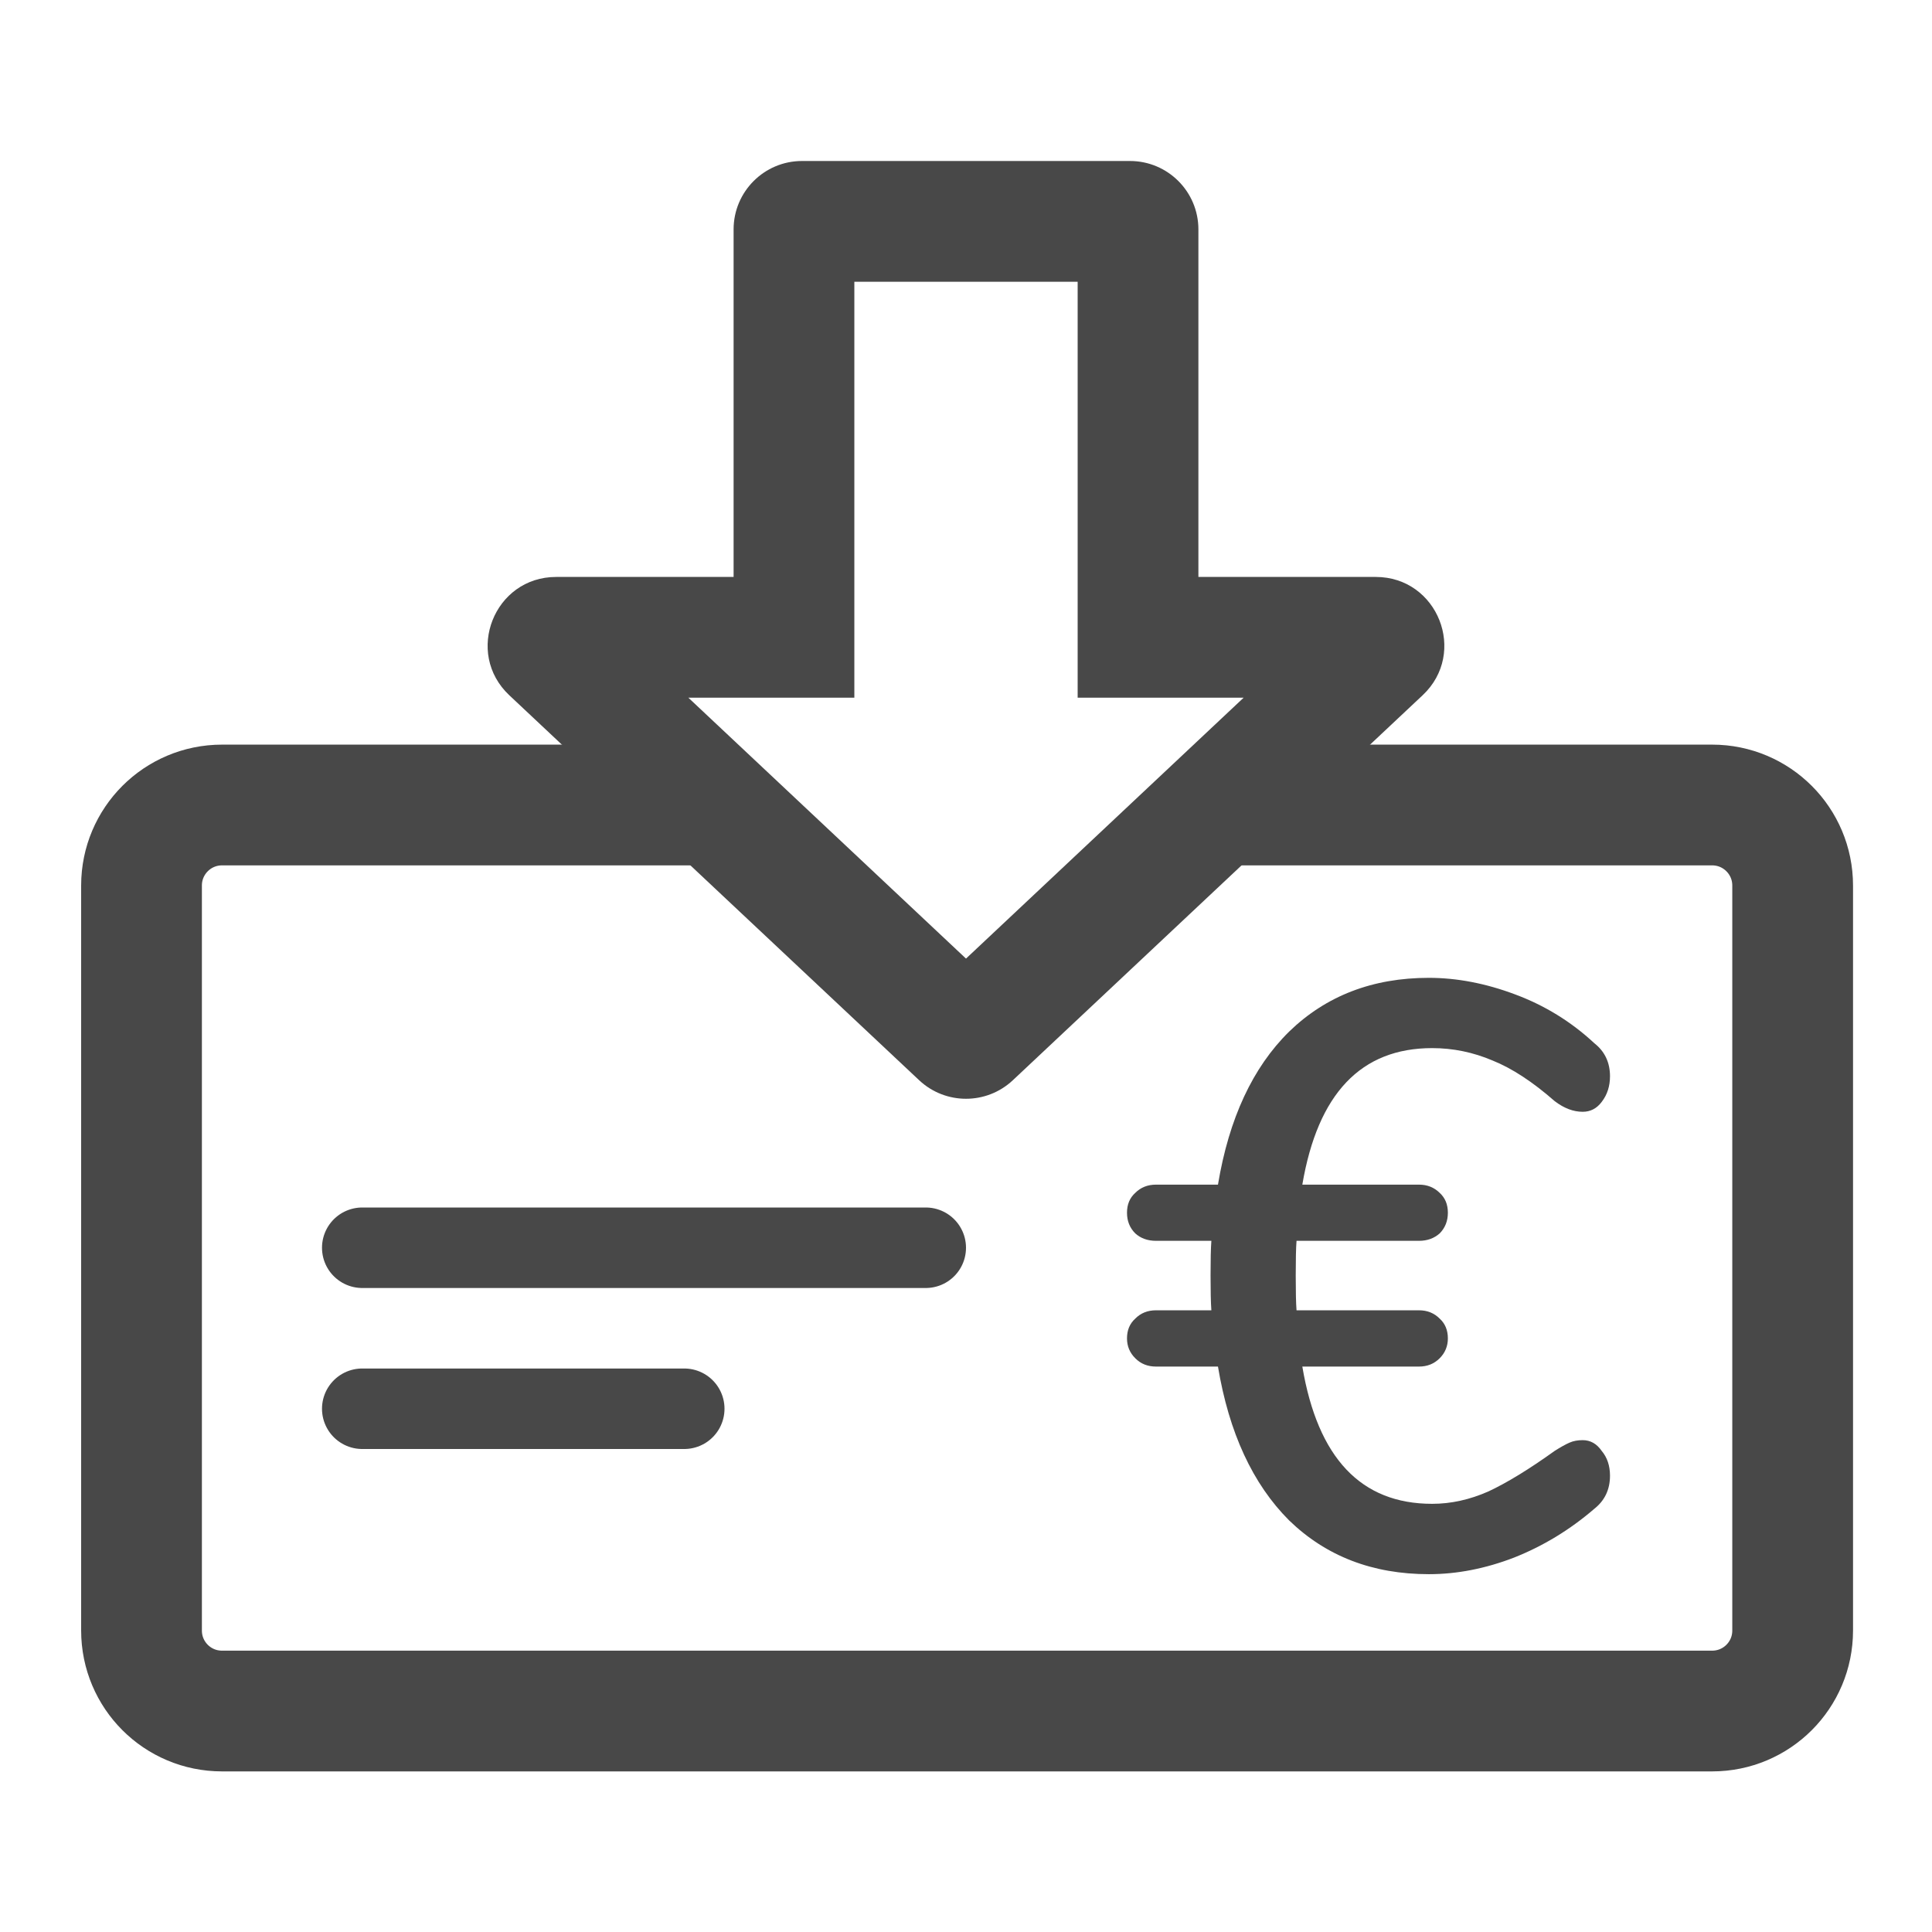
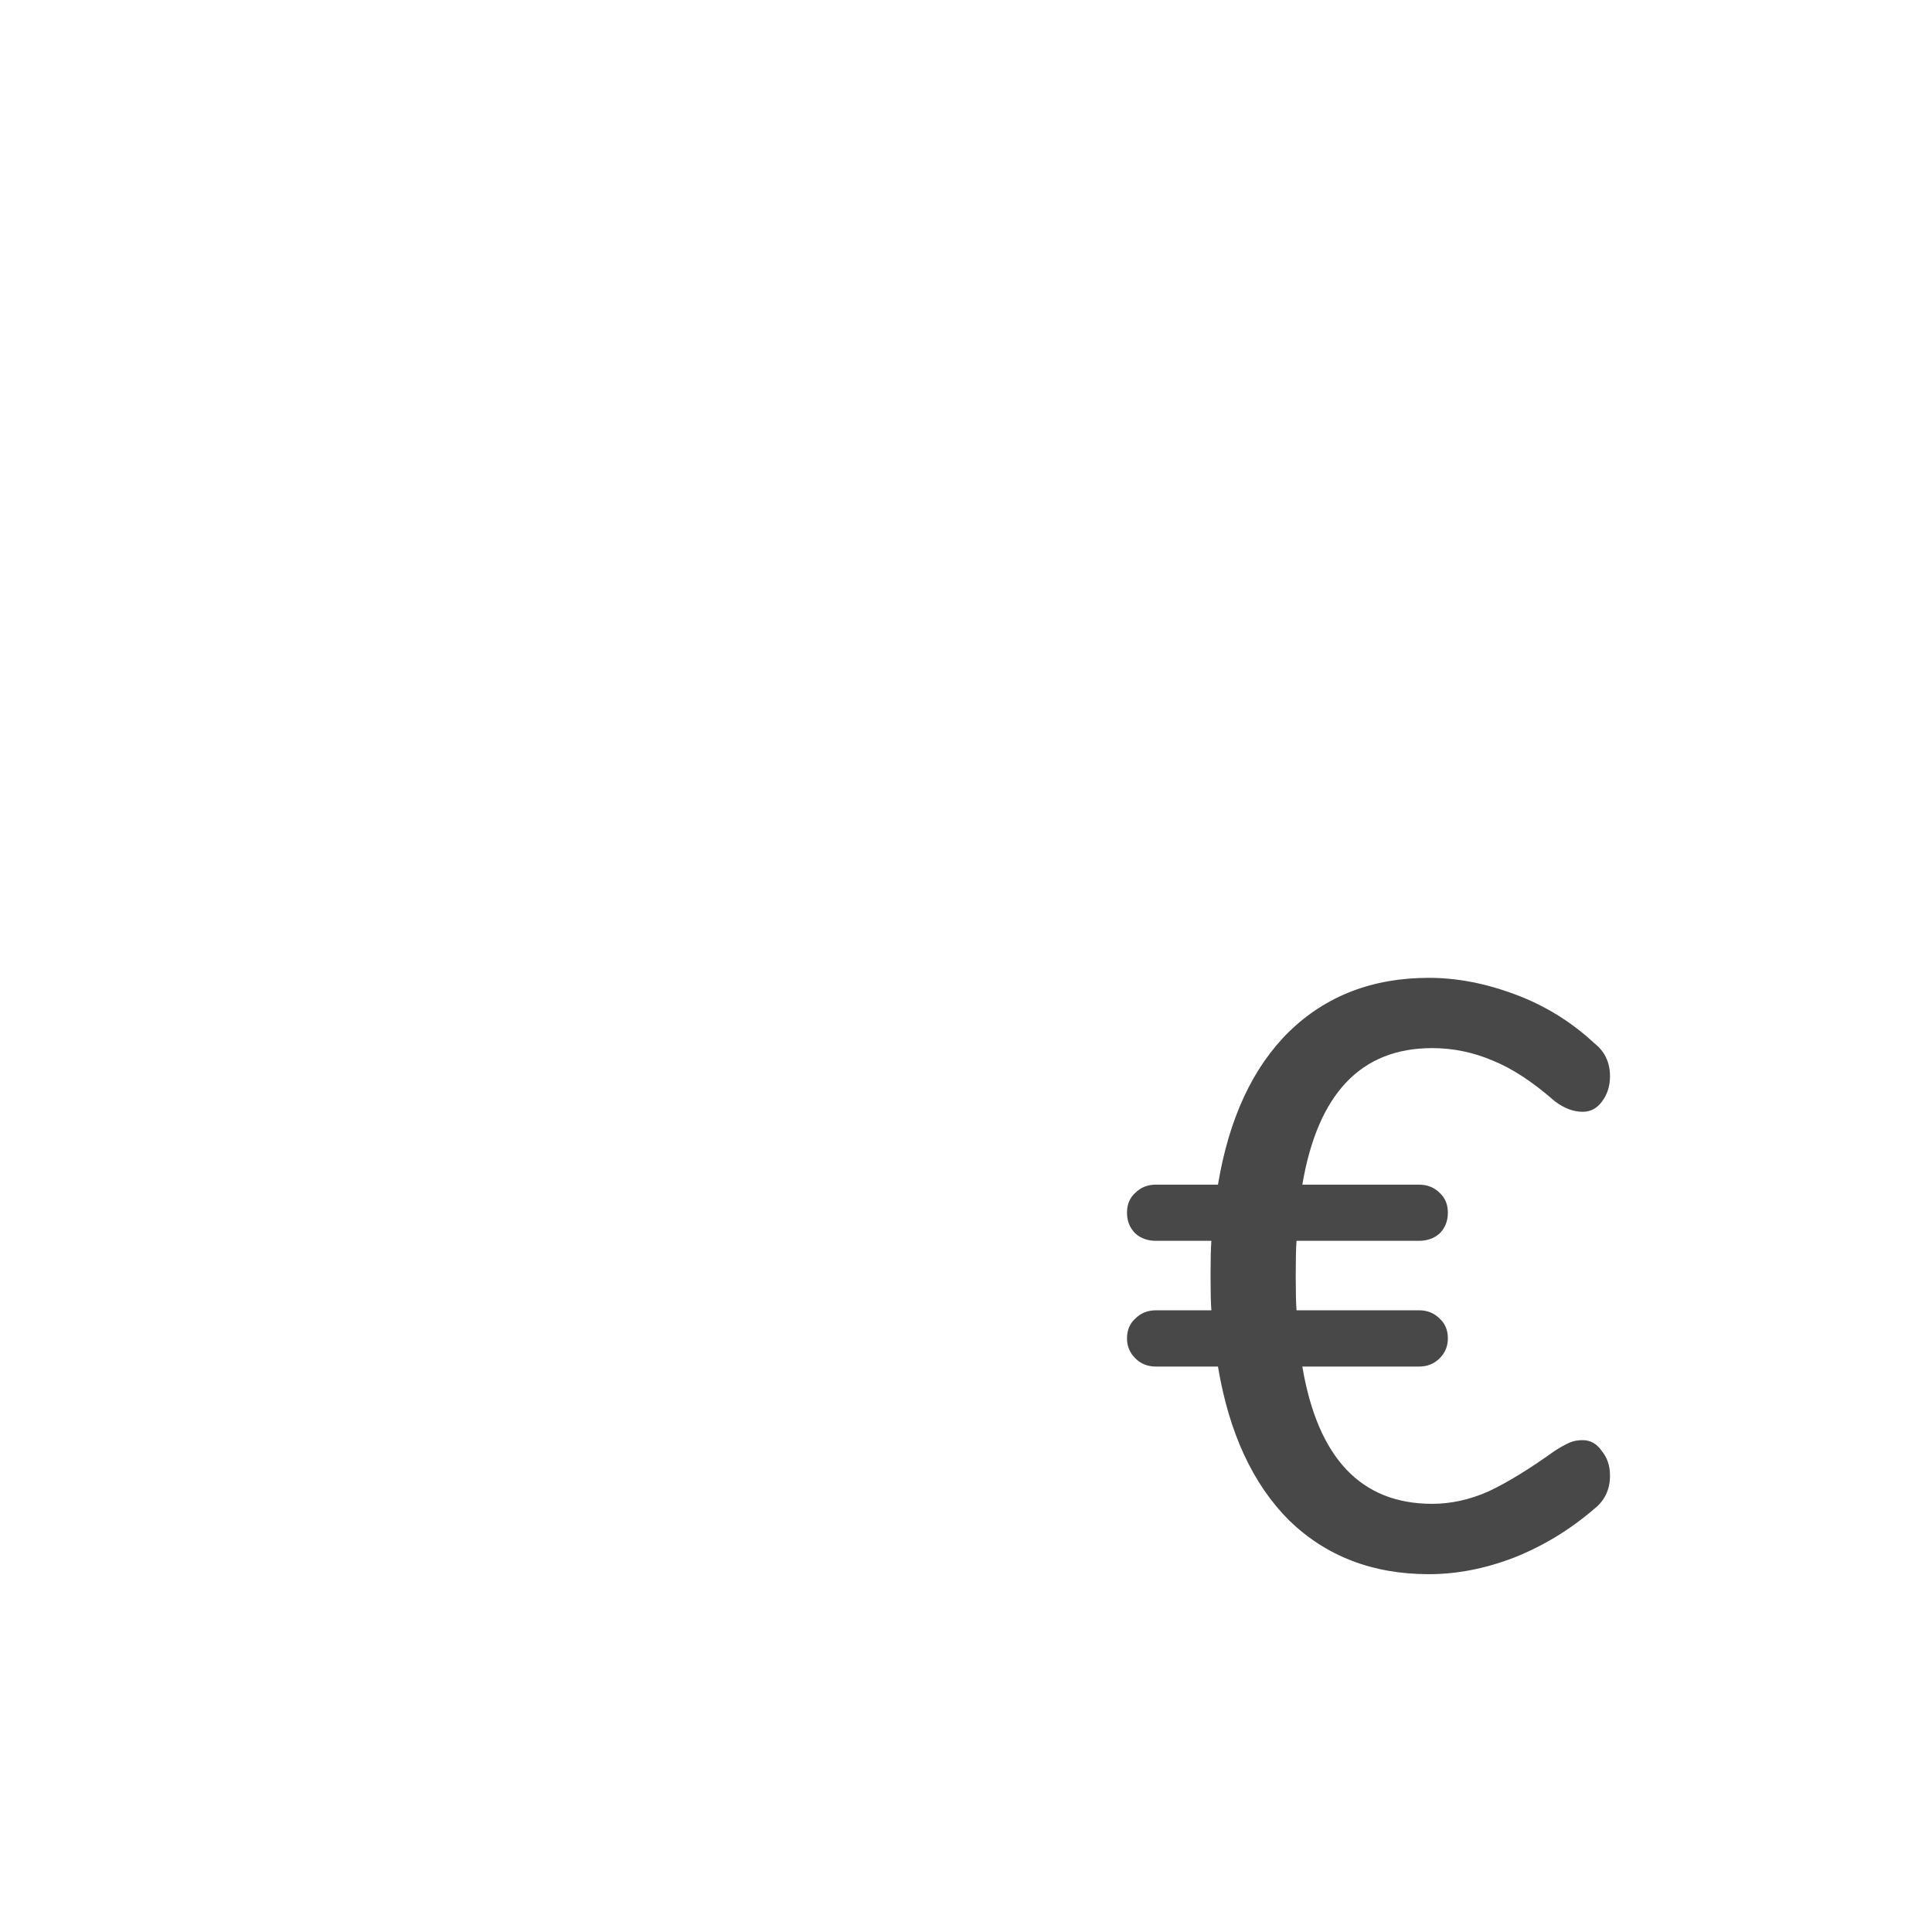
<svg xmlns="http://www.w3.org/2000/svg" width="24" height="24" viewBox="0 0 24 24" fill="none">
-   <path fill-rule="evenodd" clip-rule="evenodd" d="M12.582 13.419C12.255 13.726 11.745 13.726 11.418 13.419L6.327 8.637C5.766 8.11 6.139 7.167 6.909 7.167L9.113 7.167L9.113 2.85C9.113 2.381 9.493 2 9.963 2L14.037 2C14.507 2 14.887 2.381 14.887 2.85L14.887 7.167L17.09 7.167C17.861 7.167 18.234 8.11 17.672 8.637L12.582 13.419ZM12 11.908L15.449 8.667L14.137 8.667L13.387 8.667L13.387 7.917L13.387 3.5L10.613 3.5L10.613 7.917L10.613 8.667L9.863 8.667L8.551 8.667L12 11.908Z" fill="#484848" />
-   <path d="M9 10H2.758C2.205 10 1.758 10.448 1.758 11L1.758 20.255C1.758 20.808 2.205 21.255 2.758 21.255H21.269C21.822 21.255 22.269 20.808 22.269 20.255L22.269 11C22.269 10.448 21.822 10 21.269 10H15" stroke="#484848" stroke-width="1.5" />
  <path d="M19.661 17.89C19.757 17.89 19.836 17.935 19.897 18.024C19.966 18.106 20 18.209 20 18.332C20 18.503 19.935 18.64 19.805 18.743C19.503 19.003 19.171 19.205 18.808 19.349C18.452 19.486 18.099 19.555 17.75 19.555C17.051 19.555 16.473 19.332 16.014 18.887C15.562 18.435 15.267 17.798 15.13 16.976H14.36C14.257 16.976 14.171 16.942 14.103 16.873C14.034 16.805 14 16.722 14 16.626C14 16.524 14.034 16.442 14.103 16.38C14.171 16.311 14.257 16.277 14.36 16.277H15.048C15.041 16.181 15.038 16.037 15.038 15.846C15.038 15.654 15.041 15.51 15.048 15.414H14.36C14.257 15.414 14.171 15.383 14.103 15.322C14.034 15.253 14 15.168 14 15.065C14 14.962 14.034 14.88 14.103 14.818C14.171 14.75 14.257 14.716 14.36 14.716H15.13C15.267 13.893 15.562 13.26 16.014 12.815C16.473 12.37 17.051 12.147 17.75 12.147C18.099 12.147 18.456 12.216 18.819 12.352C19.188 12.489 19.517 12.691 19.805 12.959C19.935 13.061 20 13.198 20 13.37C20 13.493 19.966 13.599 19.897 13.688C19.836 13.77 19.757 13.811 19.661 13.811C19.544 13.811 19.428 13.767 19.312 13.678C19.038 13.438 18.781 13.27 18.541 13.174C18.301 13.072 18.051 13.02 17.791 13.02C16.907 13.02 16.37 13.585 16.178 14.716H17.627C17.73 14.716 17.815 14.75 17.884 14.818C17.952 14.88 17.986 14.962 17.986 15.065C17.986 15.168 17.952 15.253 17.884 15.322C17.815 15.383 17.73 15.414 17.627 15.414H16.106C16.099 15.503 16.096 15.647 16.096 15.846C16.096 16.044 16.099 16.188 16.106 16.277H17.627C17.73 16.277 17.815 16.311 17.884 16.38C17.952 16.442 17.986 16.524 17.986 16.626C17.986 16.722 17.952 16.805 17.884 16.873C17.815 16.942 17.73 16.976 17.627 16.976H16.178C16.37 18.113 16.907 18.681 17.791 18.681C18.024 18.681 18.257 18.63 18.49 18.527C18.723 18.418 18.997 18.25 19.312 18.024C19.387 17.976 19.449 17.942 19.497 17.921C19.544 17.9 19.599 17.89 19.661 17.89Z" fill="#484848" />
-   <path d="M4.5 15.5H11.5" stroke="#484848" stroke-linecap="round" />
-   <path d="M4.5 17.5H8.5" stroke="#484848" stroke-linecap="round" />
</svg>